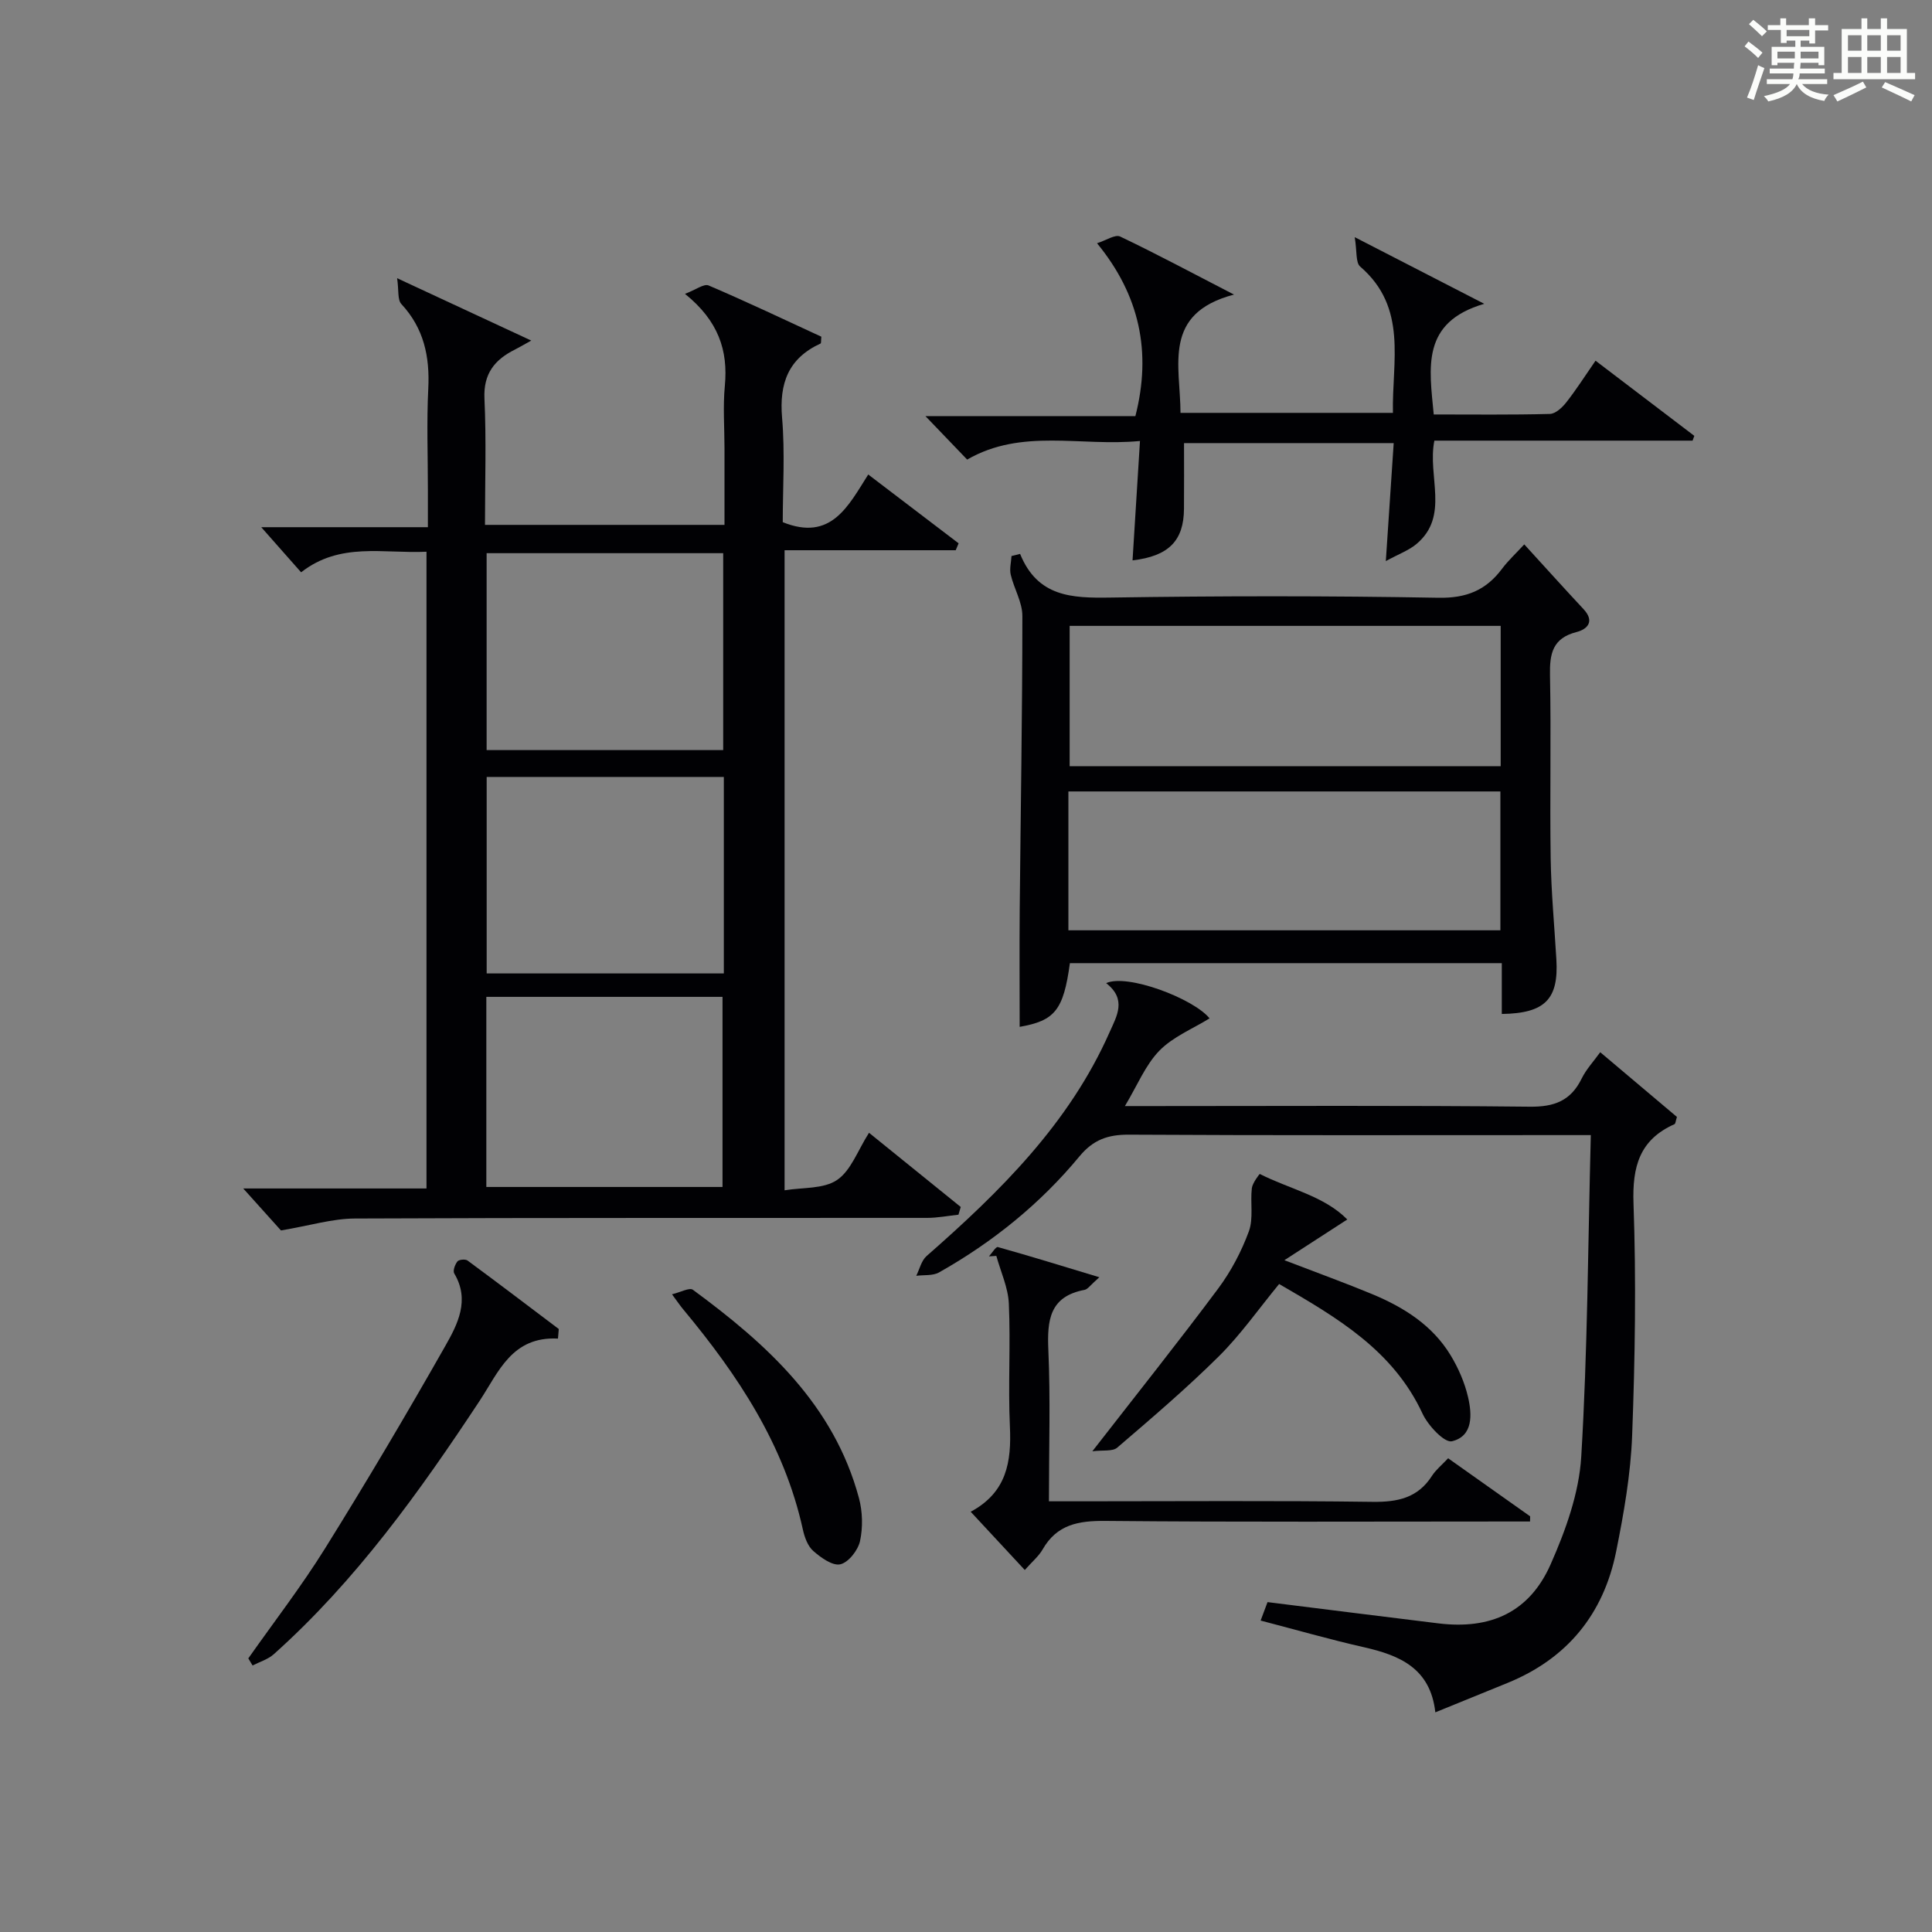
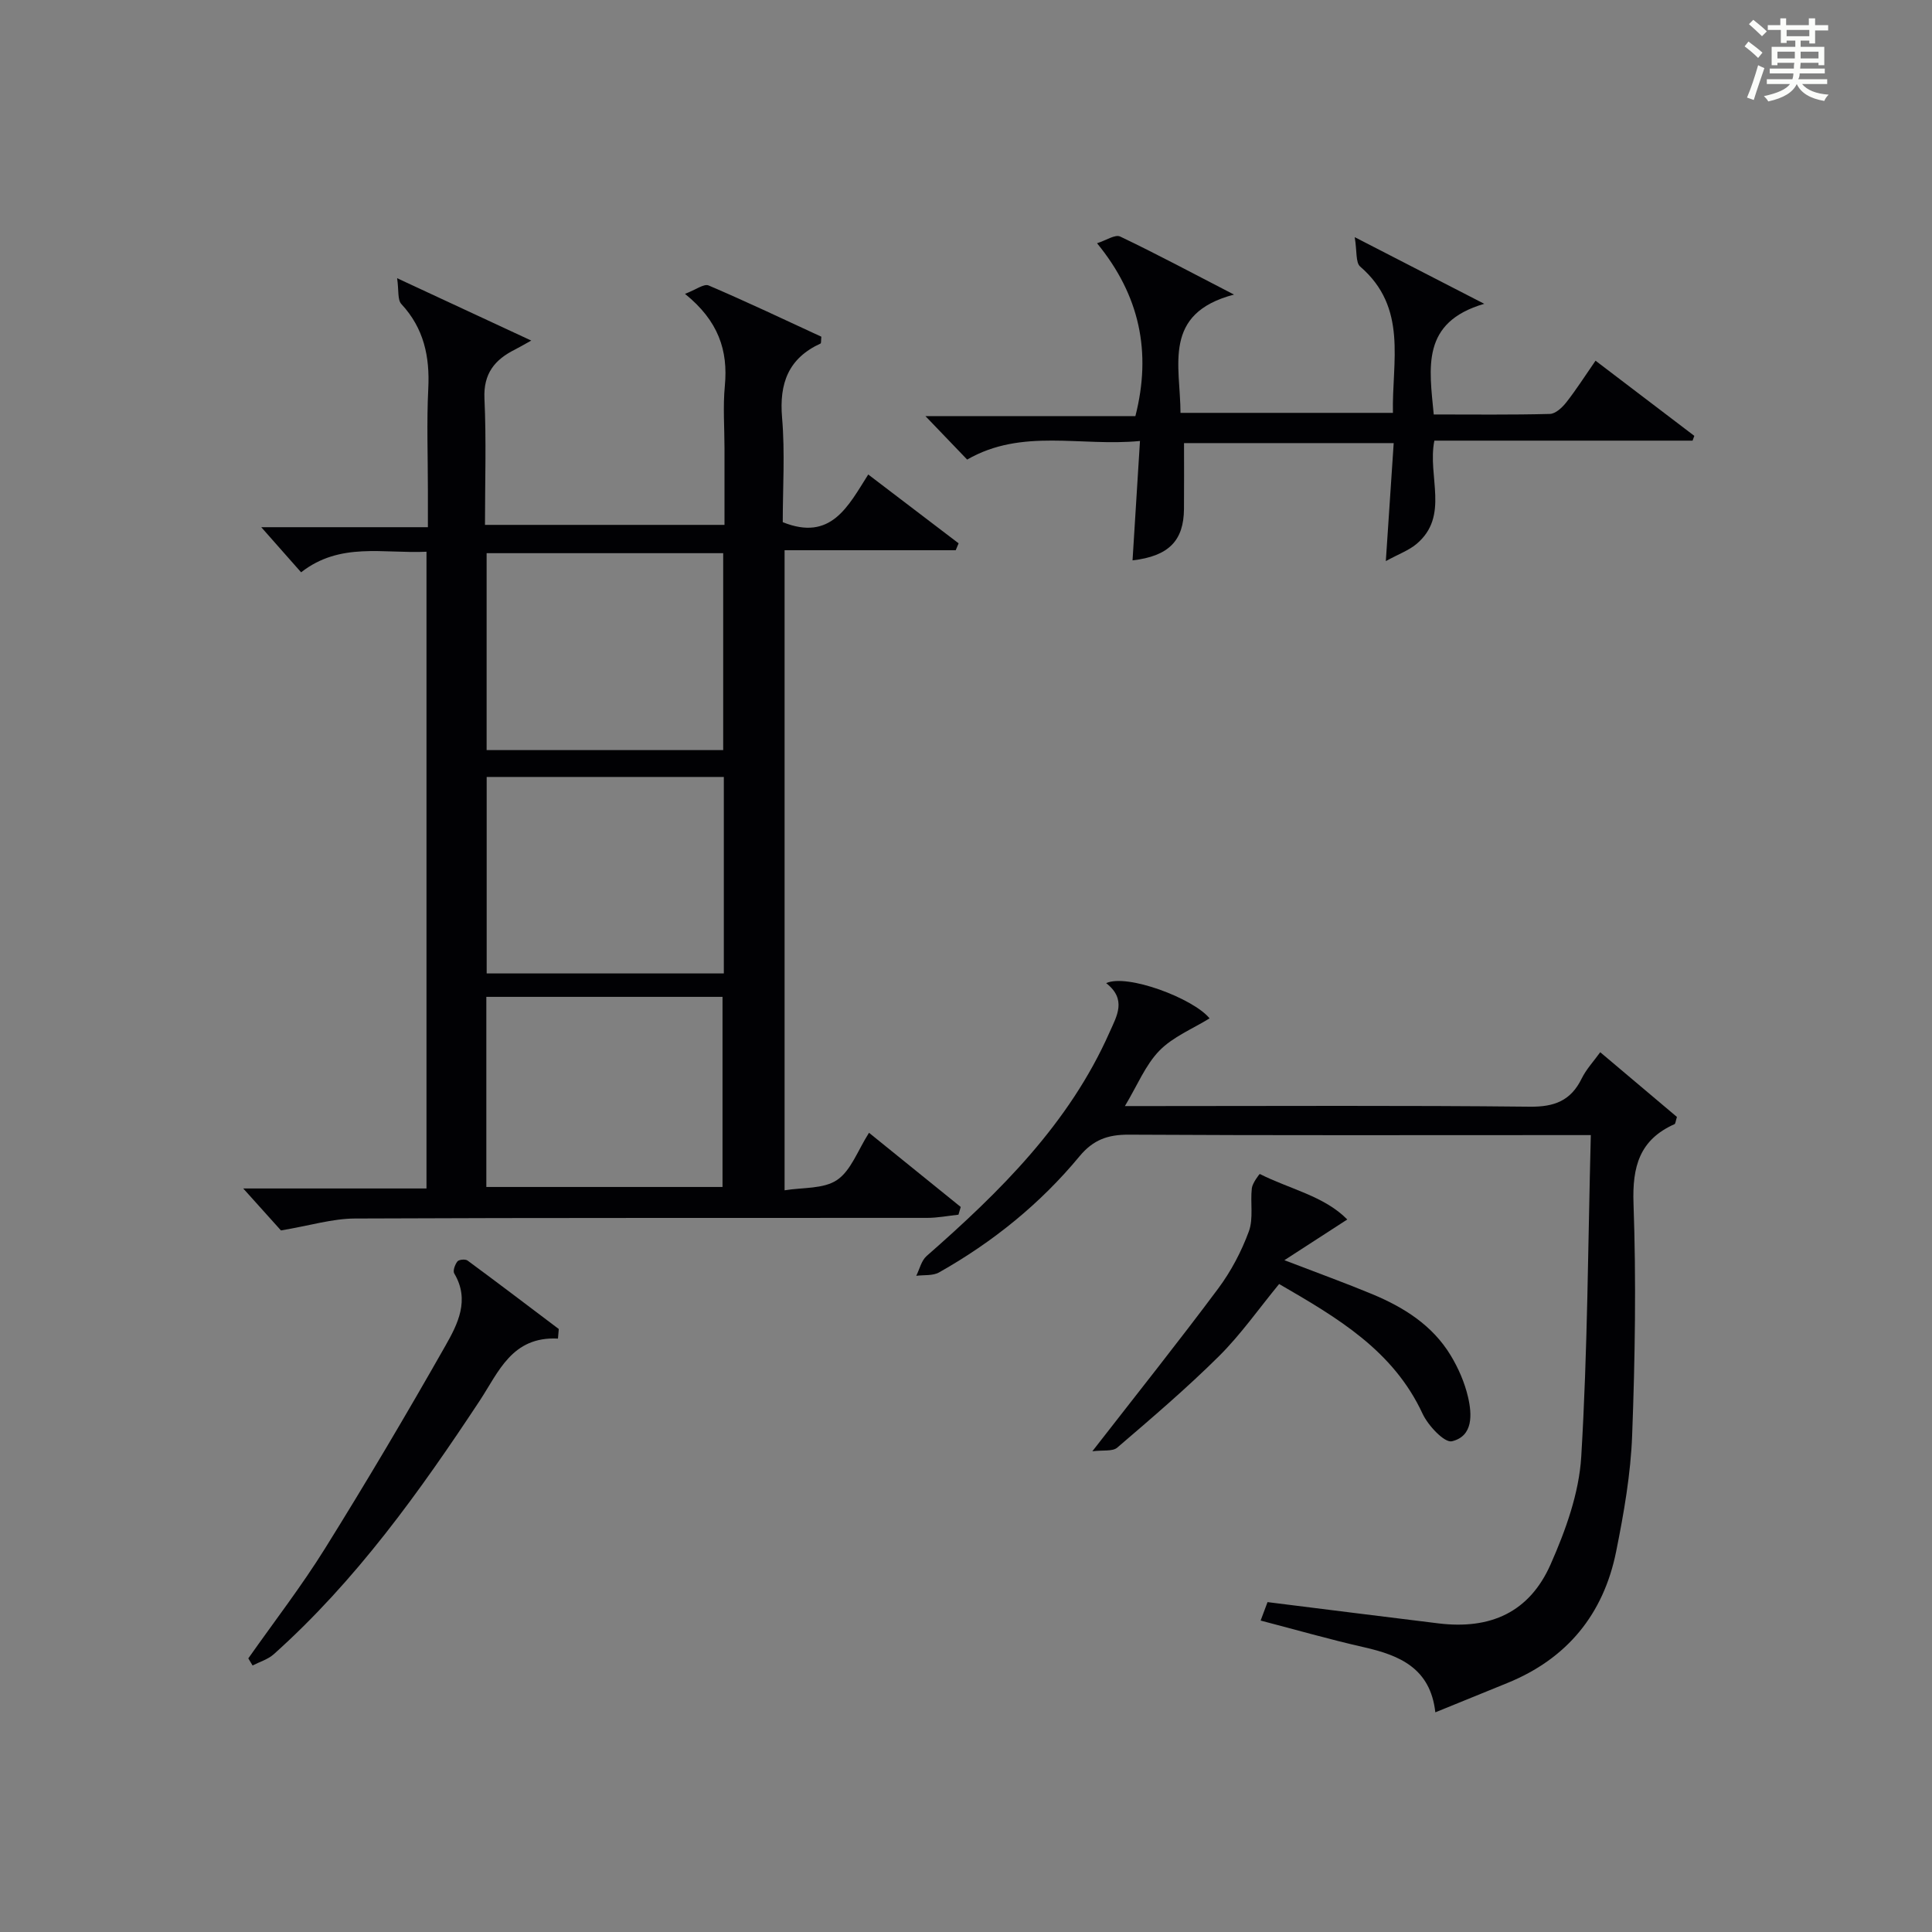
<svg xmlns="http://www.w3.org/2000/svg" version="1.1" id="漢_ZDIC_典" x="0px" y="0px" viewBox="0 0 400 400" style="enable-background:new 0 0 400 400;" xml:space="preserve">
  <rect x="0" y="0" width="400" height="400" fill="#808080" stroke="none" />
  <style type="text/css">
	.st1{fill:#010104;}
	.st0{fill:#fbfcfa;}
</style>
  <g>
    <path class="st0" d="M361.2,9.6l0.8-1c0.9,0.7,1.9,1.4,2.9,2.3L364,12C363,11,362,10.2,361.2,9.6z M361.7,20.2   c0.9-2.1,1.6-4.3,2.3-6.7c0.4,0.2,0.8,0.4,1.3,0.6c-0.7,2.1-1.5,4.3-2.2,6.6L361.7,20.2z M362.1,5l0.9-0.9c1,0.8,2,1.6,2.8,2.4   l-1,1C363.9,6.6,363,5.8,362.1,5z M374.6,3.8h1.2v1.4h2.7v1.1h-2.7v2.7h-1.2V8.4h-1.8v1.3h4.9v3.8h-1.2v-0.5h-3.7   c0,0.4-0.1,0.9-0.1,1.2h5.1v1h-5.2c0,0.5-0.1,0.9-0.3,1.2h6v1h-5.2c1.1,1.3,2.9,2,5.5,2.2c-0.4,0.4-0.7,0.8-0.9,1.3   c-2.9-0.5-4.8-1.6-5.7-3.5H372c-0.8,1.7-2.7,2.9-5.9,3.6c-0.2-0.4-0.6-0.8-0.9-1.1c2.8-0.6,4.6-1.4,5.4-2.5h-4.8v-1h5.3   c0.1-0.3,0.2-0.7,0.2-1.2h-4.9v-1h5c0-0.4,0-0.8,0.1-1.2H368v0.5h-1.2V9.7h4.9V8.4h-1.8v0.5h-1.2V6.2H366V5.2h2.6V3.8h1.2v1.4h4.7   V3.8z M368,12.1h3.6c0-0.4,0-0.9,0-1.4H368V12.1z M369.9,7.5h4.7V6.2h-4.7V7.5z M376.5,10.7h-3.7c0,0.5,0,1,0,1.4h3.7V10.7z" />
-     <path class="st0" d="M385.3,3.8h1.3V6h2.8V3.8h1.3V6h4.1v9.1h1.7v1.3h-16.9v-1.3h1.7V6h4.1V3.8z M385.7,16.9l0.7,1.2   c-1.8,0.9-3.8,1.9-6,2.9c-0.2-0.4-0.5-0.8-0.8-1.3C381.9,18.7,383.9,17.8,385.7,16.9z M382.6,10.5h2.8V7.3h-2.8V10.5z M382.6,15.1   h2.8v-3.3h-2.8V15.1z M386.6,10.5h2.8V7.3h-2.8V10.5z M386.6,15.1h2.8v-3.3h-2.8V15.1z M390.3,17c2.1,0.9,4.1,1.8,6.1,2.7l-0.7,1.3   c-2.2-1.1-4.2-2-6.1-2.9L390.3,17z M393.5,7.3h-2.8v3.2h2.8V7.3z M390.7,15.1h2.8v-3.3h-2.8V15.1z" />
    <path class="st1" d="M179.92,234.53c6.72,5.43,12.85,10.4,18.99,15.36c-0.16,0.53-0.31,1.06-0.47,1.6c-2.16,0.23-4.33,0.66-6.49,0.66   c-39.49,0.04-78.98-0.05-118.47,0.13c-4.67,0.02-9.34,1.47-15.31,2.47c-1.66-1.84-4.36-4.85-7.81-8.69c13.28,0,25.48,0,37.94,0   c0-44.11,0-87.69,0-131.83c-8.94,0.42-17.88-2.06-25.96,4.26c-2.61-2.95-5.09-5.76-8.25-9.34c11.86,0,22.73,0,34.5,0   c0-2.88,0-5.29,0-7.7c0-7-0.27-14.01,0.08-20.99c0.33-6.64-0.91-12.49-5.57-17.51c-0.83-0.89-0.51-2.85-0.88-5.35   c9.91,4.61,18.42,8.56,27.77,12.91c-1.74,0.96-2.53,1.44-3.35,1.85c-4.2,2.09-6.58,4.98-6.34,10.17c0.4,8.61,0.11,17.25,0.11,26.14   c16.67,0,32.76,0,49.59,0c0-5.26,0-10.52,0-15.78c0-4.33-0.34-8.7,0.07-12.99c0.7-7.36-1.33-13.47-8.25-19.06   c2.23-0.84,3.92-2.15,4.89-1.74c7.91,3.38,15.68,7.07,23.34,10.61c-0.08,0.82-0.02,1.34-0.16,1.41c-6.66,3.06-8.58,8.23-7.97,15.36   c0.62,7.24,0.14,14.57,0.14,21.63c10,4.03,13.53-3.3,17.7-9.87c6.55,4.99,12.63,9.62,18.71,14.25c-0.2,0.48-0.4,0.96-0.6,1.43   c-11.69,0-23.38,0-35.43,0c0,44.19,0,87.75,0,132.52c3.71-0.62,8.05-0.24,10.85-2.13C176.19,242.36,177.58,238.19,179.92,234.53z    M149.73,155.3c0-13.79,0-27.19,0-40.77c-16.45,0-32.62,0-48.98,0c0,13.73,0,27.1,0,40.77C117.14,155.3,133.2,155.3,149.73,155.3z    M149.86,160.86c-16.69,0-32.89,0-49.1,0c0,13.88,0,27.3,0,40.68c16.58,0,32.8,0,49.1,0C149.86,187.83,149.86,174.52,149.86,160.86   z M149.59,245.75c0-13.39,0-26.43,0-39.36c-16.5,0-32.58,0-48.9,0c0,13.25,0,26.18,0,39.36   C117.06,245.75,133.16,245.75,149.59,245.75z" />
-     <path class="st1" d="M211.2,114.68c3.63,8.93,10.74,9.16,18.65,9.04c22.65-0.35,45.31-0.37,67.95,0.04c5.81,0.11,9.85-1.55,13.18-6   c1.28-1.71,2.89-3.19,4.6-5.05c4.2,4.59,8.19,9.03,12.26,13.39c2.37,2.53,0.86,4.17-1.45,4.76c-4.93,1.27-5.57,4.45-5.48,8.91   c0.25,12.65-0.05,25.32,0.14,37.97c0.11,6.97,0.77,13.93,1.18,20.9c0.49,8.19-2.31,11.17-11.3,11.29c0-1.75,0-3.5,0-5.25   c0-1.64,0-3.28,0-5.27c-30.05,0-59.75,0-89.42,0c-1.33,9.78-3.14,11.91-10.4,13.19c0-7.98-0.06-16.08,0.01-24.18   c0.19-20.3,0.55-40.6,0.55-60.9c0-2.84-1.73-5.65-2.41-8.54c-0.28-1.21,0.09-2.57,0.16-3.86   C210.02,114.98,210.61,114.83,211.2,114.68z M310.7,129.58c-30.04,0-59.69,0-89.24,0c0,9.97,0,19.52,0,29.05   c29.93,0,59.47,0,89.24,0C310.7,148.9,310.7,139.46,310.7,129.58z M221.2,192.61c30.13,0,59.81,0,89.44,0c0-9.81,0-19.23,0-28.75   c-29.97,0-59.64,0-89.44,0C221.2,173.6,221.2,182.9,221.2,192.61z" />
    <path class="st1" d="M229.02,203.55c4.29-2.01,18.01,3.13,21.41,7.29c-3.5,2.17-7.59,3.81-10.4,6.7c-2.89,2.97-4.54,7.15-7.13,11.46   c2.32,0,4.08,0,5.83,0c26,0,52-0.15,77.99,0.13c5.11,0.06,8.5-1.24,10.75-5.83c0.93-1.9,2.44-3.51,3.84-5.45   c5.5,4.64,10.78,9.1,15.88,13.4c-0.28,0.9-0.3,1.4-0.49,1.49c-7.24,3.22-8.77,8.77-8.5,16.43c0.57,15.97,0.32,32-0.28,47.97   c-0.3,8.07-1.72,16.16-3.32,24.11c-2.62,12.97-10.16,22.19-22.57,27.22c-4.76,1.93-9.51,3.87-14.86,6.05   c-1.02-9.11-7.34-11.79-14.74-13.47c-7.11-1.61-14.13-3.63-21.43-5.53c0.5-1.33,1-2.67,1.43-3.82c12,1.5,23.67,2.97,35.35,4.4   c10.83,1.33,18.87-2.31,23.25-12.2c3.11-7.03,5.9-14.76,6.35-22.32c1.32-21.9,1.39-43.87,1.98-66.57c-2.65,0-4.4,0-6.16,0   c-29.83,0-59.66,0.08-89.49-0.09c-4.33-0.02-7.36,1.04-10.21,4.48c-8.13,9.83-17.96,17.77-29.08,24.04   c-1.29,0.73-3.13,0.49-4.72,0.7c0.69-1.38,1.06-3.13,2.13-4.08c15.23-13.36,29.54-27.44,37.91-46.38   C231.2,210.39,233.35,206.92,229.02,203.55z" />
    <path class="st1" d="M236.02,91.3c-12.29,1.2-24.42-2.7-35.78,3.85c-2.71-2.82-5.46-5.68-8.64-9c14.69,0,29.17,0,43.47,0   c3.39-13.27,0.89-25.02-7.94-35.79c1.88-0.59,3.75-1.88,4.78-1.39c7.48,3.56,14.78,7.48,23.58,12.02   c-14.91,3.91-11.11,14.69-11.08,24.49c14.65,0,29.05,0,43.98,0c-0.23-10.62,3.13-21.76-6.78-30.29c-0.96-0.83-0.64-3.15-1.13-6.09   c9.62,4.95,17.56,9.04,26.82,13.8c-13.14,3.83-11.37,13.23-10.46,22.91c8.16,0,16.11,0.1,24.05-0.11c1.16-0.03,2.55-1.32,3.38-2.38   c2.05-2.6,3.83-5.41,6.07-8.64c6.94,5.28,13.7,10.42,20.45,15.56c-0.12,0.33-0.24,0.66-0.36,0.99c-17.69,0-35.39,0-53.46,0   c-1.49,7.39,3.22,15.61-3.73,21.42c-1.57,1.31-3.62,2.04-6.32,3.52c0.58-8.73,1.09-16.4,1.63-24.43c-14.72,0-28.97,0-43.41,0   c0,4.53,0.03,9.08-0.01,13.63c-0.05,6.54-3.11,9.77-10.65,10.65C234.98,107.95,235.48,99.97,236.02,91.3z" />
-     <path class="st1" d="M217.17,310.83c2.61,0,4.57,0,6.52,0c20.15,0,40.31-0.16,60.46,0.11c5.22,0.07,9.39-0.8,12.33-5.39   c0.79-1.23,2-2.2,3.34-3.63c5.71,4.04,11.34,8.03,16.98,12.02c-0.01,0.36-0.02,0.71-0.02,1.07c-1.66,0-3.33,0-4.99,0   c-27.65,0-55.3,0.14-82.94-0.12c-5.59-0.05-10.04,0.74-12.99,5.91c-0.81,1.41-2.16,2.52-3.69,4.25c-3.65-3.94-7.2-7.75-11.2-12.06   c7.5-4.02,8.45-10.38,8.12-17.62c-0.39-8.48,0.16-17-0.22-25.47c-0.15-3.32-1.68-6.59-2.59-9.88c-0.51,0.03-1.02,0.07-1.53,0.1   c0.62-0.68,1.44-2.04,1.84-1.93c6.69,1.87,13.34,3.93,21.02,6.25c-1.87,1.63-2.39,2.48-3.05,2.61c-7.27,1.36-7.78,6.29-7.51,12.48   C217.5,289.64,217.17,299.81,217.17,310.83z" />
    <path class="st1" d="M226.16,300.47c9.44-12.14,17.93-22.79,26.06-33.7c2.65-3.56,4.81-7.66,6.34-11.82c0.99-2.69,0.27-5.97,0.62-8.95   c0.13-1.08,1.59-2.97,1.65-2.94c6.17,3.13,13.34,4.56,18.11,9.42c-4.25,2.75-8.08,5.23-13.02,8.43c7.18,2.76,12.73,4.76,18.16,7.02   c6.55,2.72,12.48,6.44,16.25,12.66c1.61,2.65,2.91,5.64,3.61,8.65c0.84,3.61,1.08,8.1-3.33,9.16c-1.54,0.37-4.94-3.25-6.08-5.7   c-6.08-13.12-17.65-19.88-29.7-26.86c-4.18,5.08-7.9,10.41-12.43,14.92c-6.7,6.65-13.91,12.8-21.08,18.95   C230.36,300.55,228.35,300.19,226.16,300.47z" />
    <path class="st1" d="M115.52,277.14c-9.54-0.49-12.27,6.9-16.22,12.89c-12.47,18.89-25.62,37.25-42.62,52.46c-1.2,1.07-2.91,1.57-4.39,2.33   c-0.29-0.49-0.59-0.98-0.88-1.47c5.33-7.58,11.02-14.94,15.91-22.8c8.59-13.79,16.87-27.78,24.89-41.91   c2.54-4.47,5.13-9.47,1.84-14.98c-0.33-0.55,0.15-1.86,0.66-2.5c0.31-0.39,1.64-0.51,2.09-0.18c6.34,4.67,12.61,9.44,18.89,14.18   C115.64,275.82,115.58,276.48,115.52,277.14z" />
-     <path class="st1" d="M139.13,267.97c1.79-0.43,3.62-1.45,4.32-0.94c15.33,11.27,29.2,23.82,34.39,43.14c0.75,2.81,0.83,6.06,0.22,8.89   c-0.42,1.9-2.38,4.42-4.08,4.81c-1.6,0.37-4.02-1.37-5.59-2.75c-1.15-1-1.81-2.84-2.16-4.42c-3.85-17.57-13.46-31.99-24.71-45.53   C140.88,270.42,140.33,269.59,139.13,267.97z" />
  </g>
</svg>